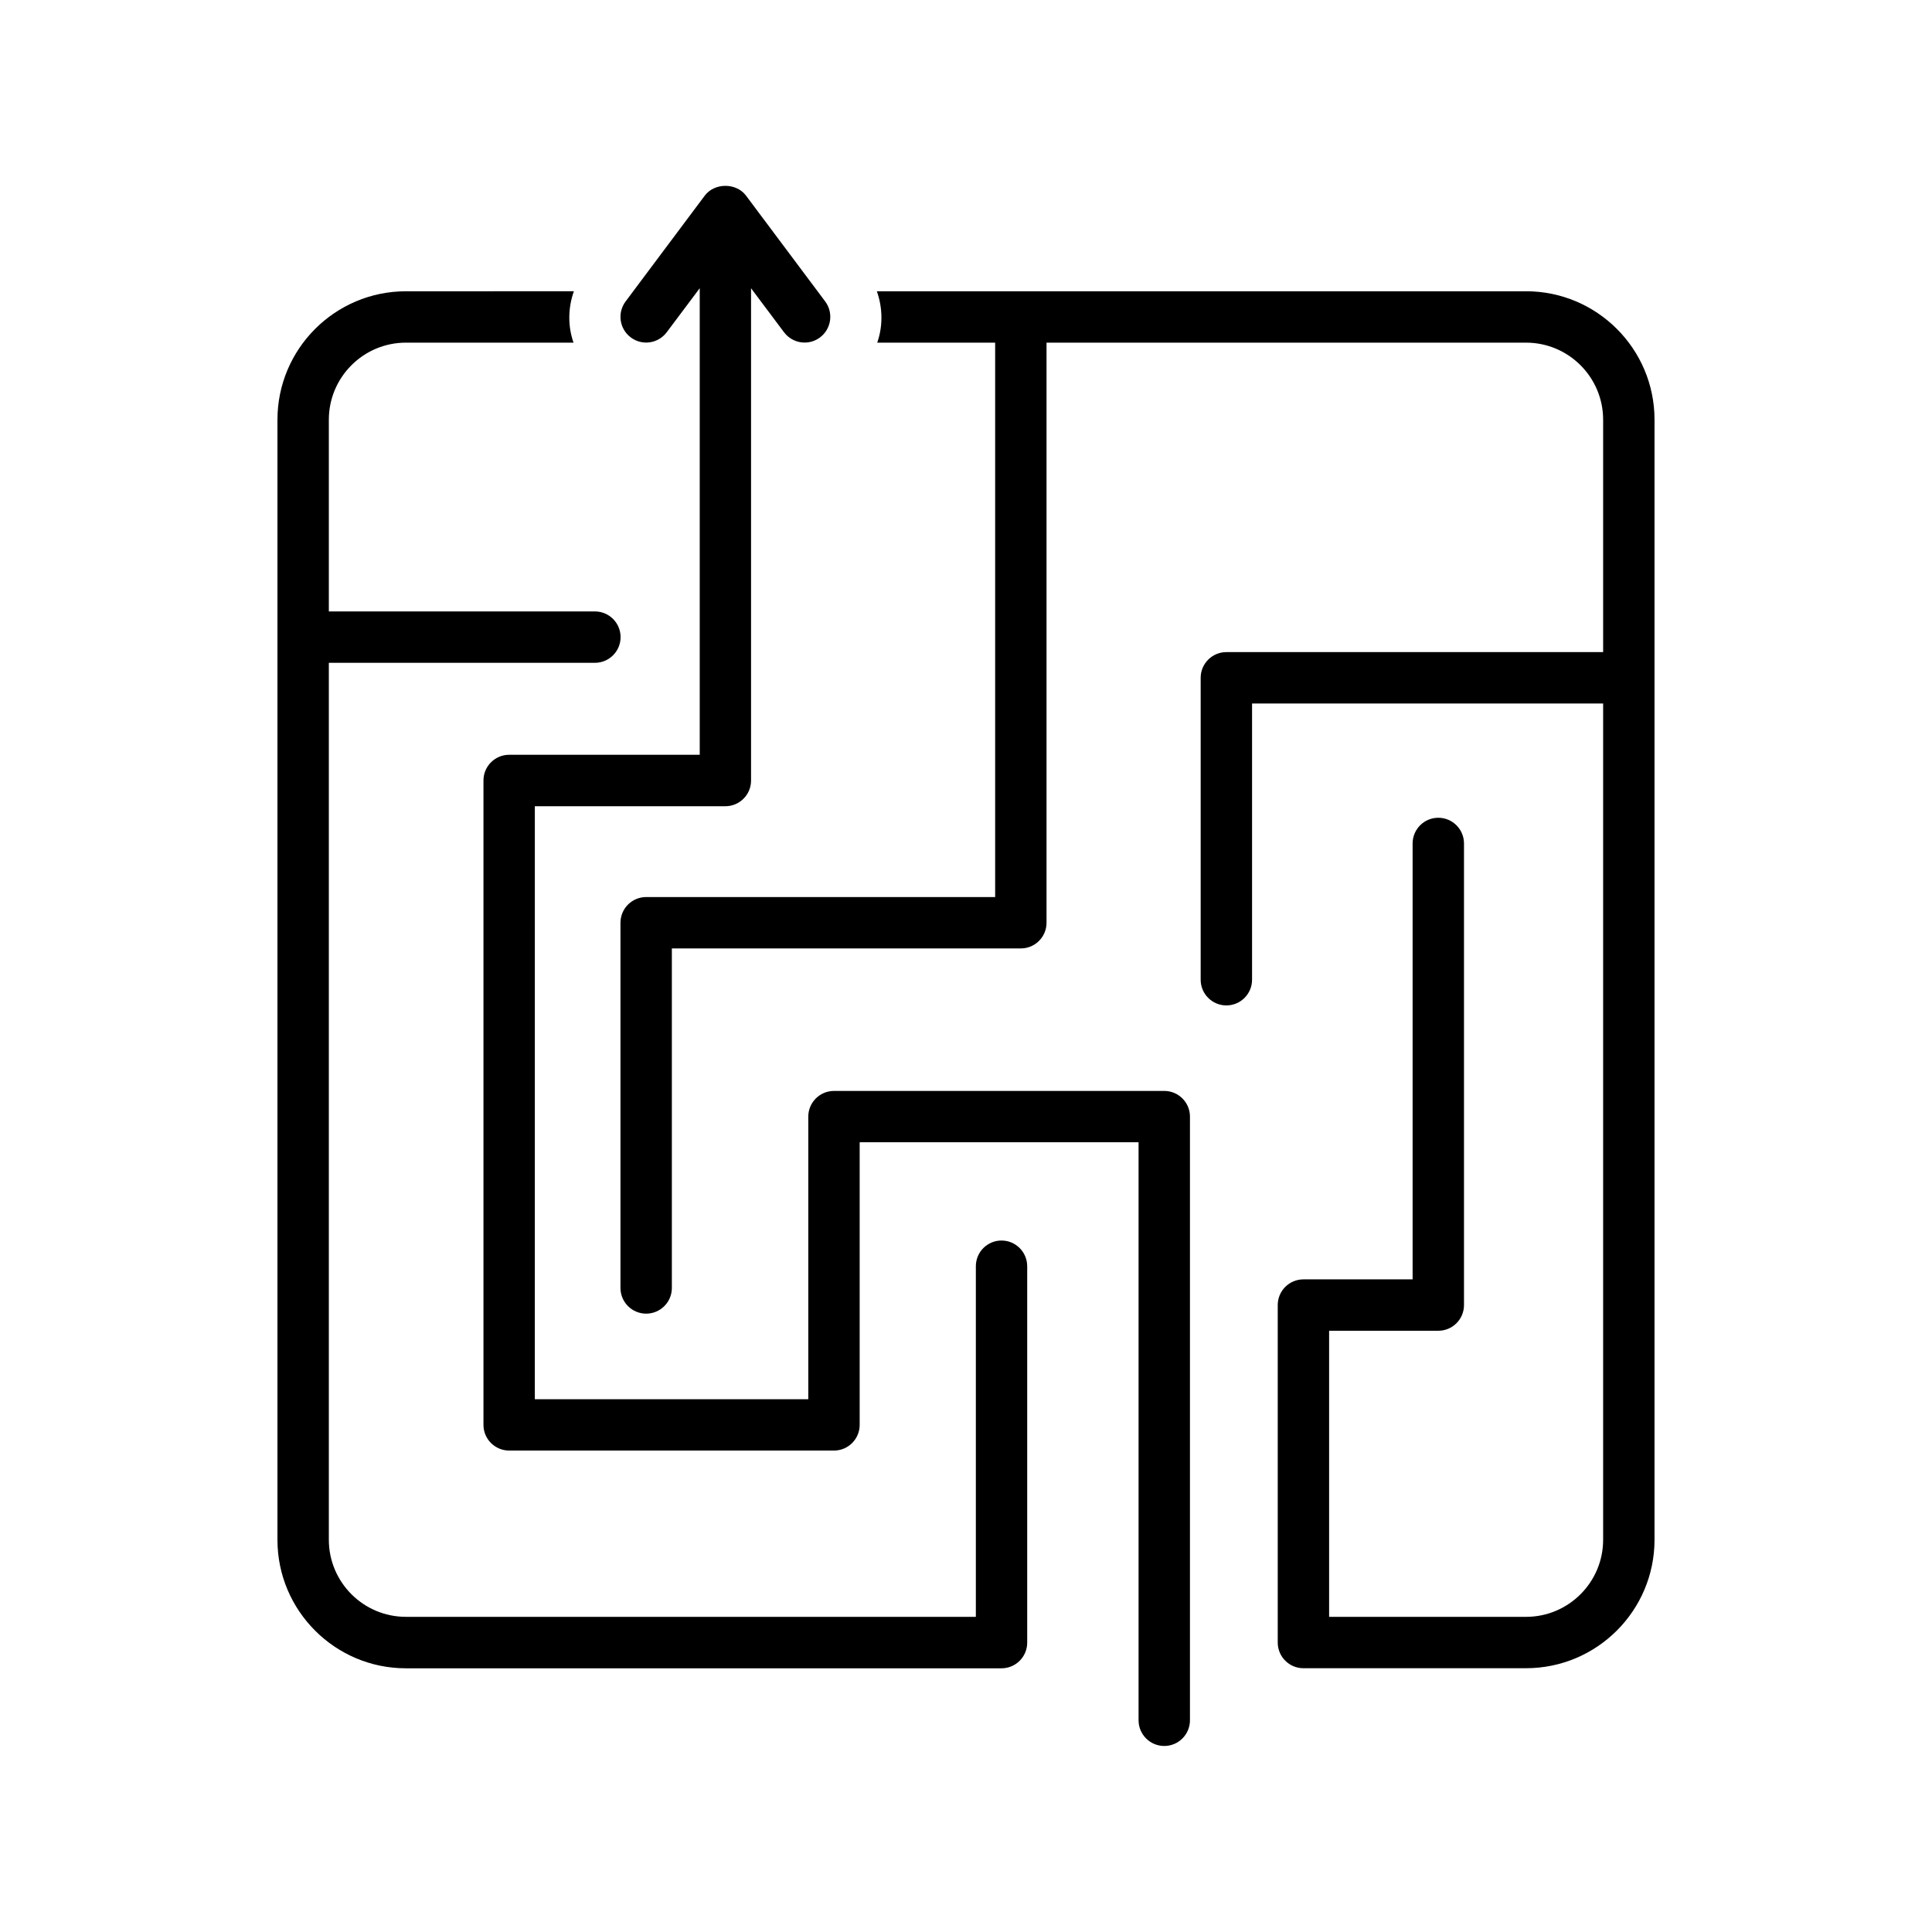
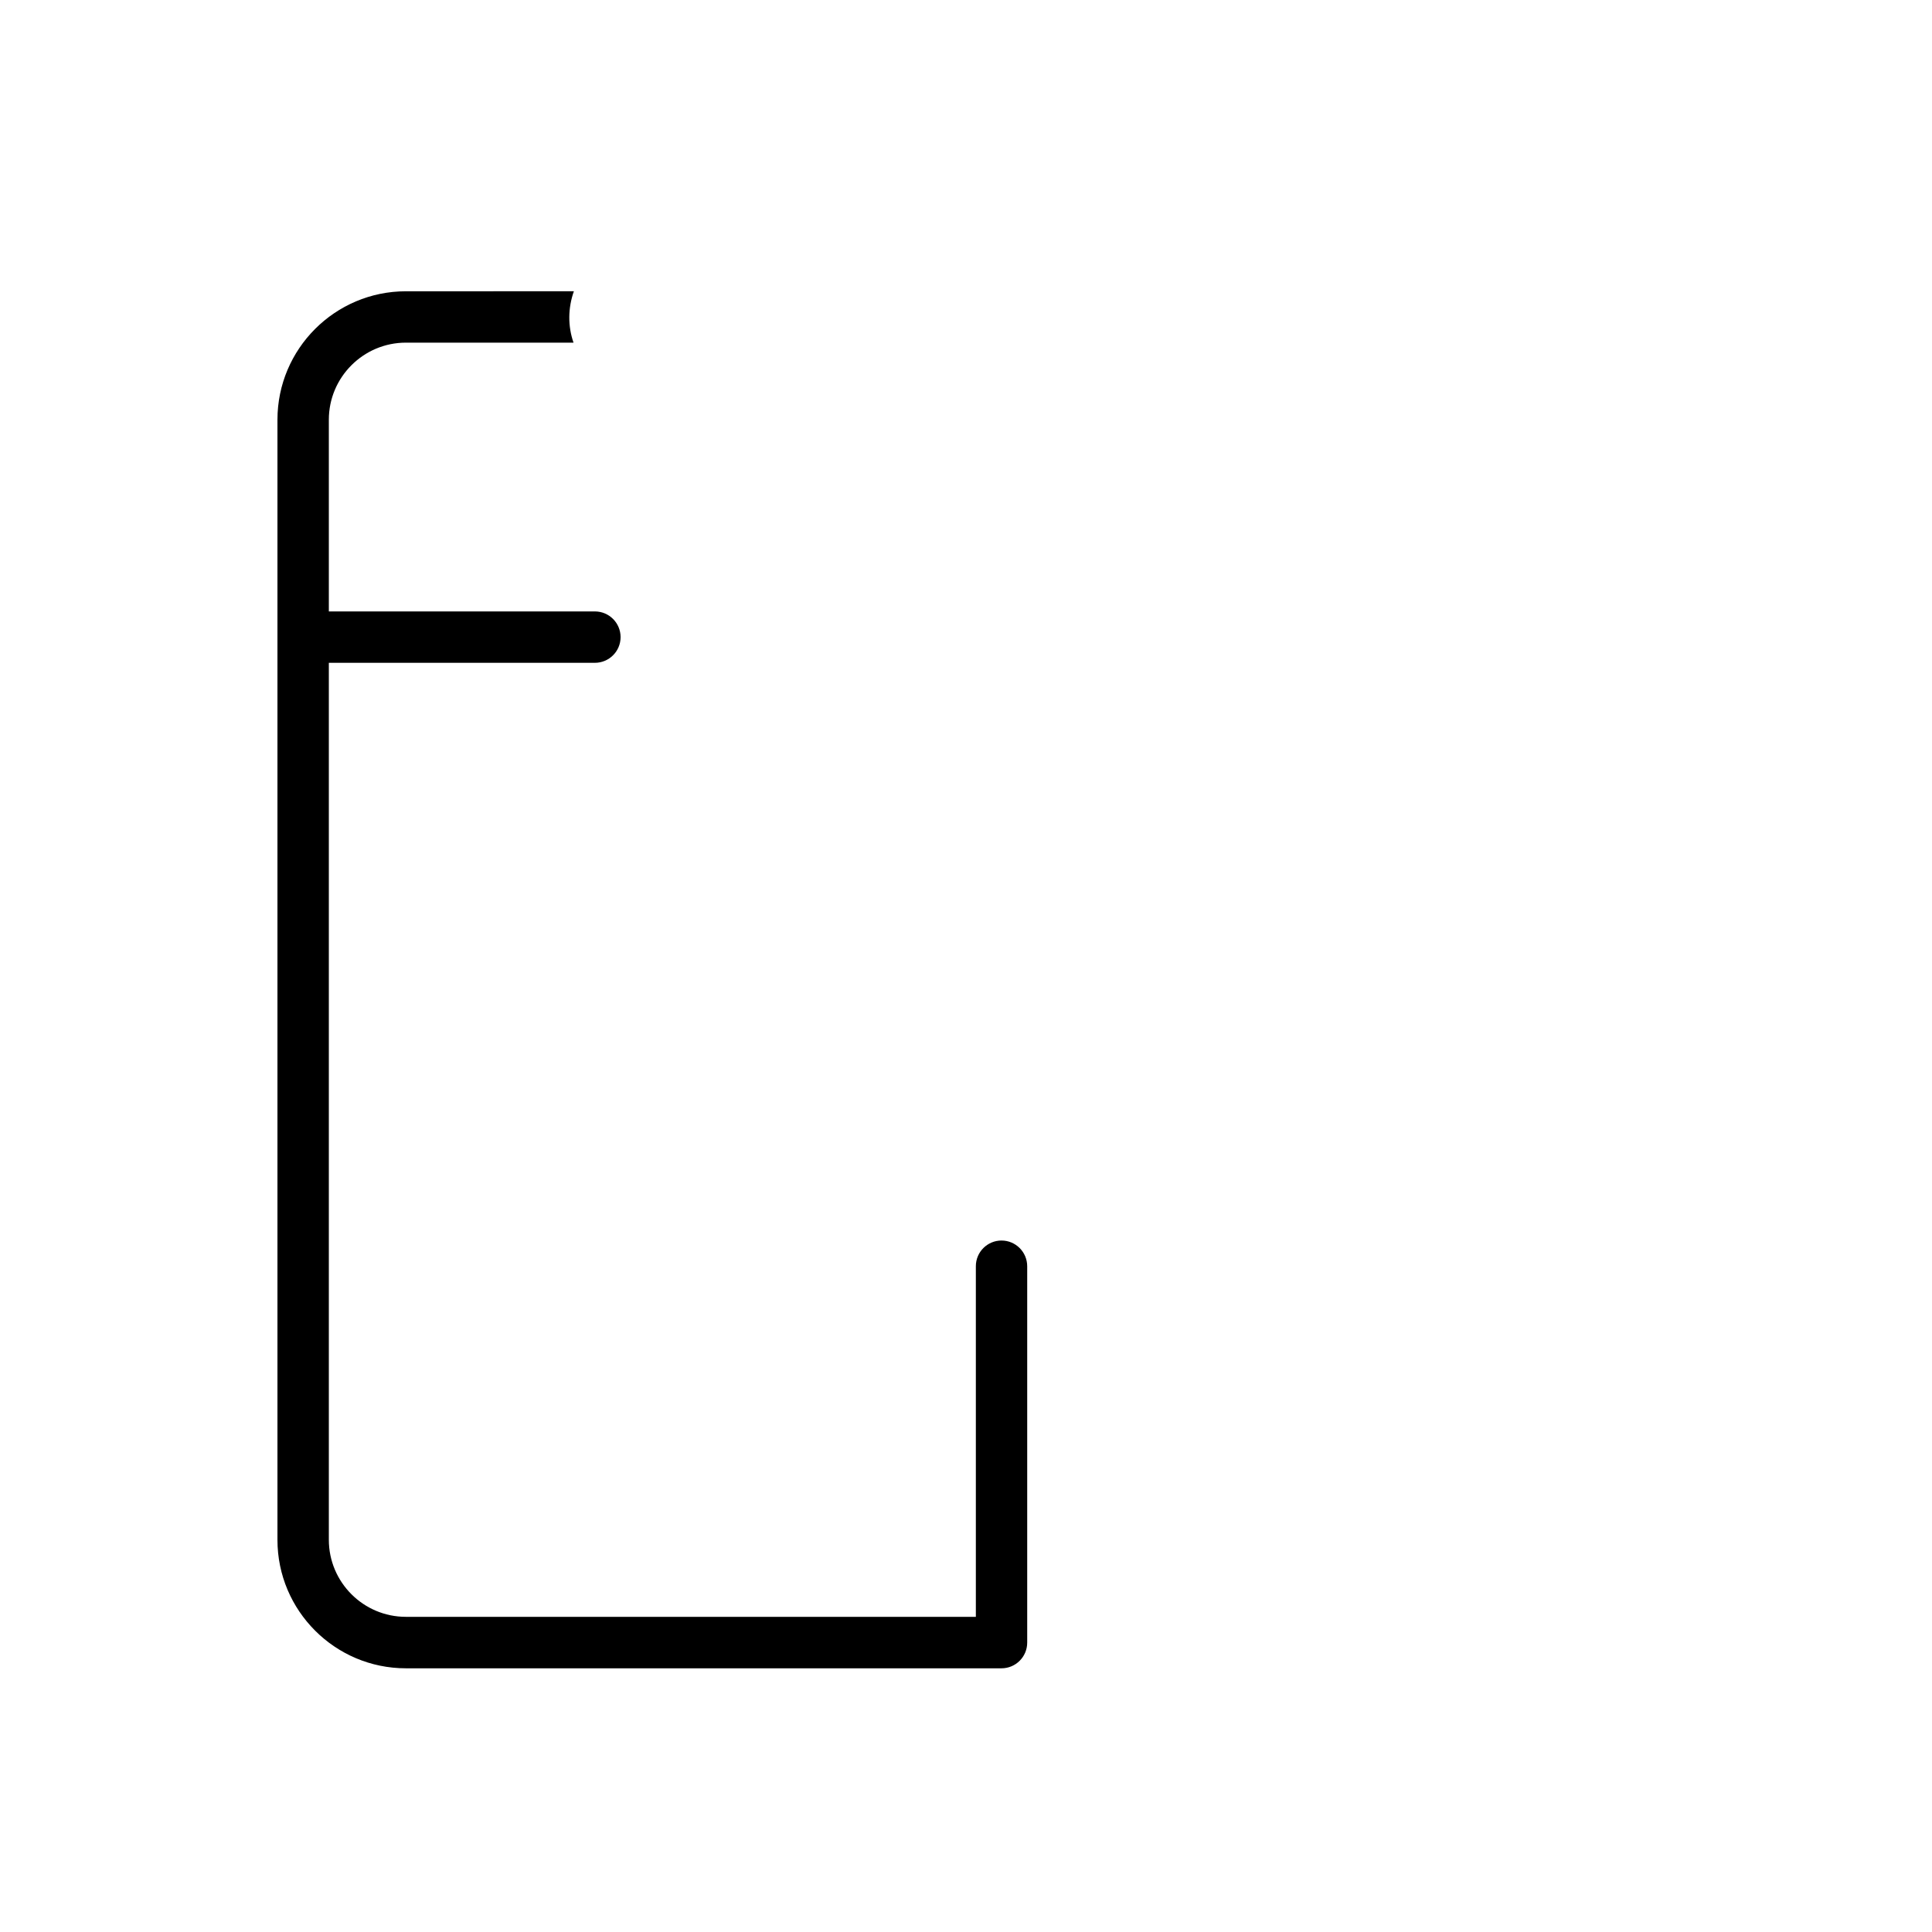
<svg xmlns="http://www.w3.org/2000/svg" fill="#000000" width="800px" height="800px" version="1.1" viewBox="144 144 512 512">
  <g>
-     <path d="m548.42 221.19h-172.04c1.566 4.453 1.621 9.258 0.094 13.617h31.25v146.92h-92.484c-3.758 0-6.809 3.051-6.809 6.809v96.785c0 3.758 3.051 6.809 6.809 6.809s6.809-3.051 6.809-6.809v-89.977h92.484c3.758 0 6.809-3.051 6.809-6.809v-153.73h127.08c11.262 0 20.426 9.164 20.426 20.426v61.586h-99.848c-3.758 0-6.809 3.051-6.809 6.809v80.012c0 3.758 3.051 6.809 6.809 6.809 3.758 0 6.809-3.051 6.809-6.809v-73.203h93.039v221.62c0 11.262-9.164 20.426-20.426 20.426h-52.191v-75.816h28.934c3.758 0 6.809-3.051 6.809-6.809v-122.33c0-3.758-3.051-6.809-6.809-6.809-3.758 0-6.809 3.051-6.809 6.809v115.52h-28.934c-3.758 0-6.809 3.051-6.809 6.809v89.434c0 3.758 3.051 6.809 6.809 6.809l59-0.004c18.777 0 34.043-15.266 34.043-34.043v-296.84c0-18.762-15.266-34.023-34.043-34.023z" />
    <path d="m409.42 472.75c-3.758 0-6.809 3.051-6.809 6.809v92.918h-151.04c-11.262 0-20.426-9.164-20.426-20.426v-232.4h70.508c3.758 0 6.809-3.051 6.809-6.809 0-3.758-3.051-6.809-6.809-6.809h-70.508v-50.805c0-11.262 9.164-20.426 20.426-20.426h44.418c-1.523-4.356-1.484-9.164 0.094-13.617l-44.512 0.004c-18.777 0-34.043 15.266-34.043 34.043v296.84c0 18.777 15.266 34.043 34.043 34.043h157.84c3.758 0 6.809-3.051 6.809-6.809v-99.727c0-3.777-3.051-6.828-6.809-6.828z" />
-     <path d="m452.54 433.11h-87.527c-3.758 0-6.809 3.051-6.809 6.809v74.891h-72.469l0.004-157.15h50.488c3.758 0 6.809-3.051 6.809-6.809v-130.46l8.742 11.668c1.348 1.785 3.391 2.723 5.445 2.723 1.418 0 2.859-0.438 4.086-1.363 3.008-2.246 3.621-6.523 1.375-9.531l-20.996-28.062c-2.574-3.43-8.32-3.43-10.906 0l-20.996 28.062c-2.246 3.023-1.633 7.285 1.375 9.531 3.008 2.262 7.269 1.648 9.531-1.375l8.742-11.668v123.65h-50.504c-3.758 0-6.809 3.051-6.809 6.809v170.77c0 3.758 3.051 6.809 6.809 6.809h86.082c3.758 0 6.809-3.051 6.809-6.809v-74.891h73.91v153.18c0 3.758 3.051 6.809 6.809 6.809 3.758 0 6.809-3.051 6.809-6.809v-159.99c0-3.746-3.051-6.797-6.809-6.797z" />
  </g>
</svg>